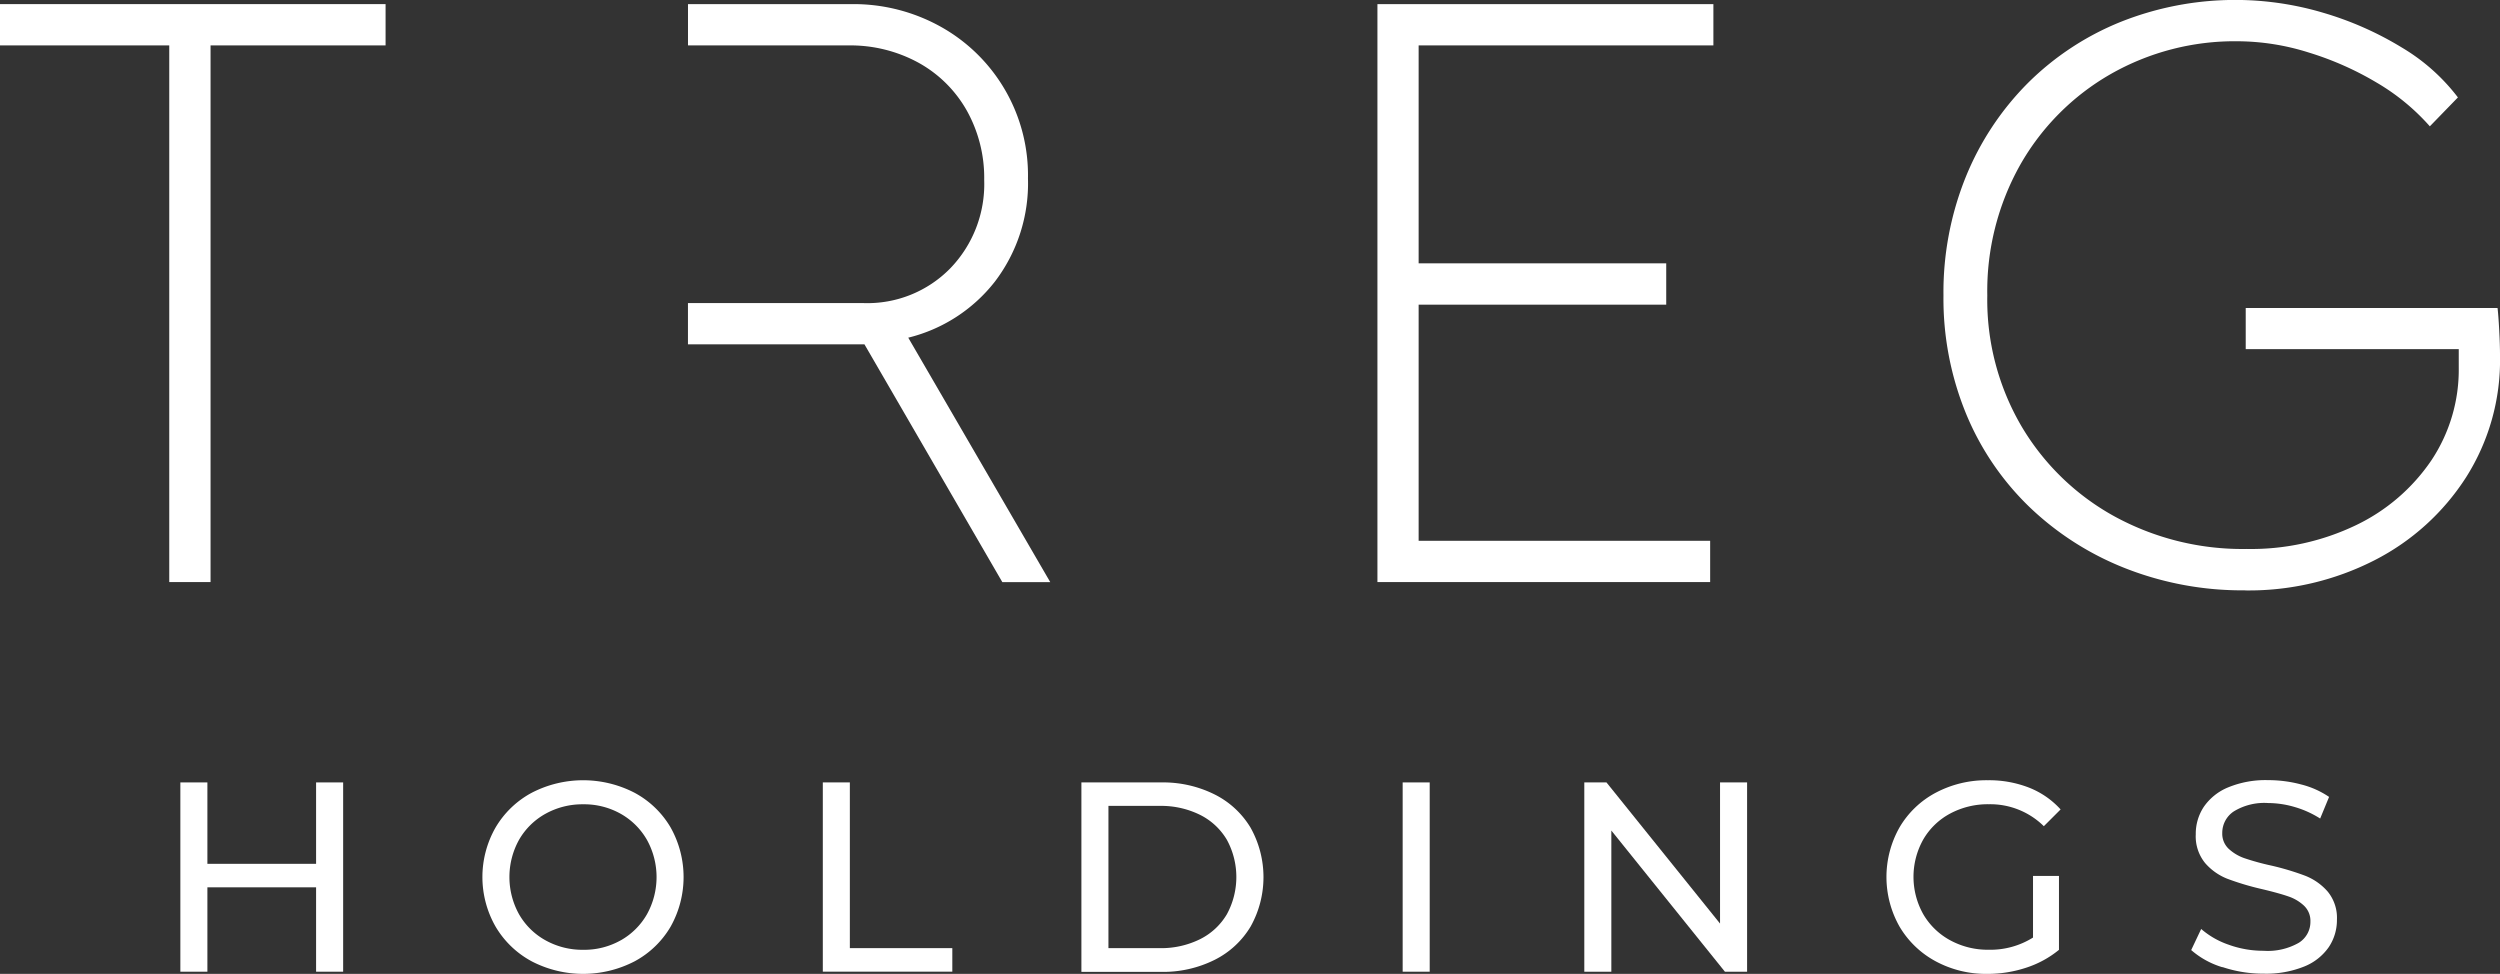
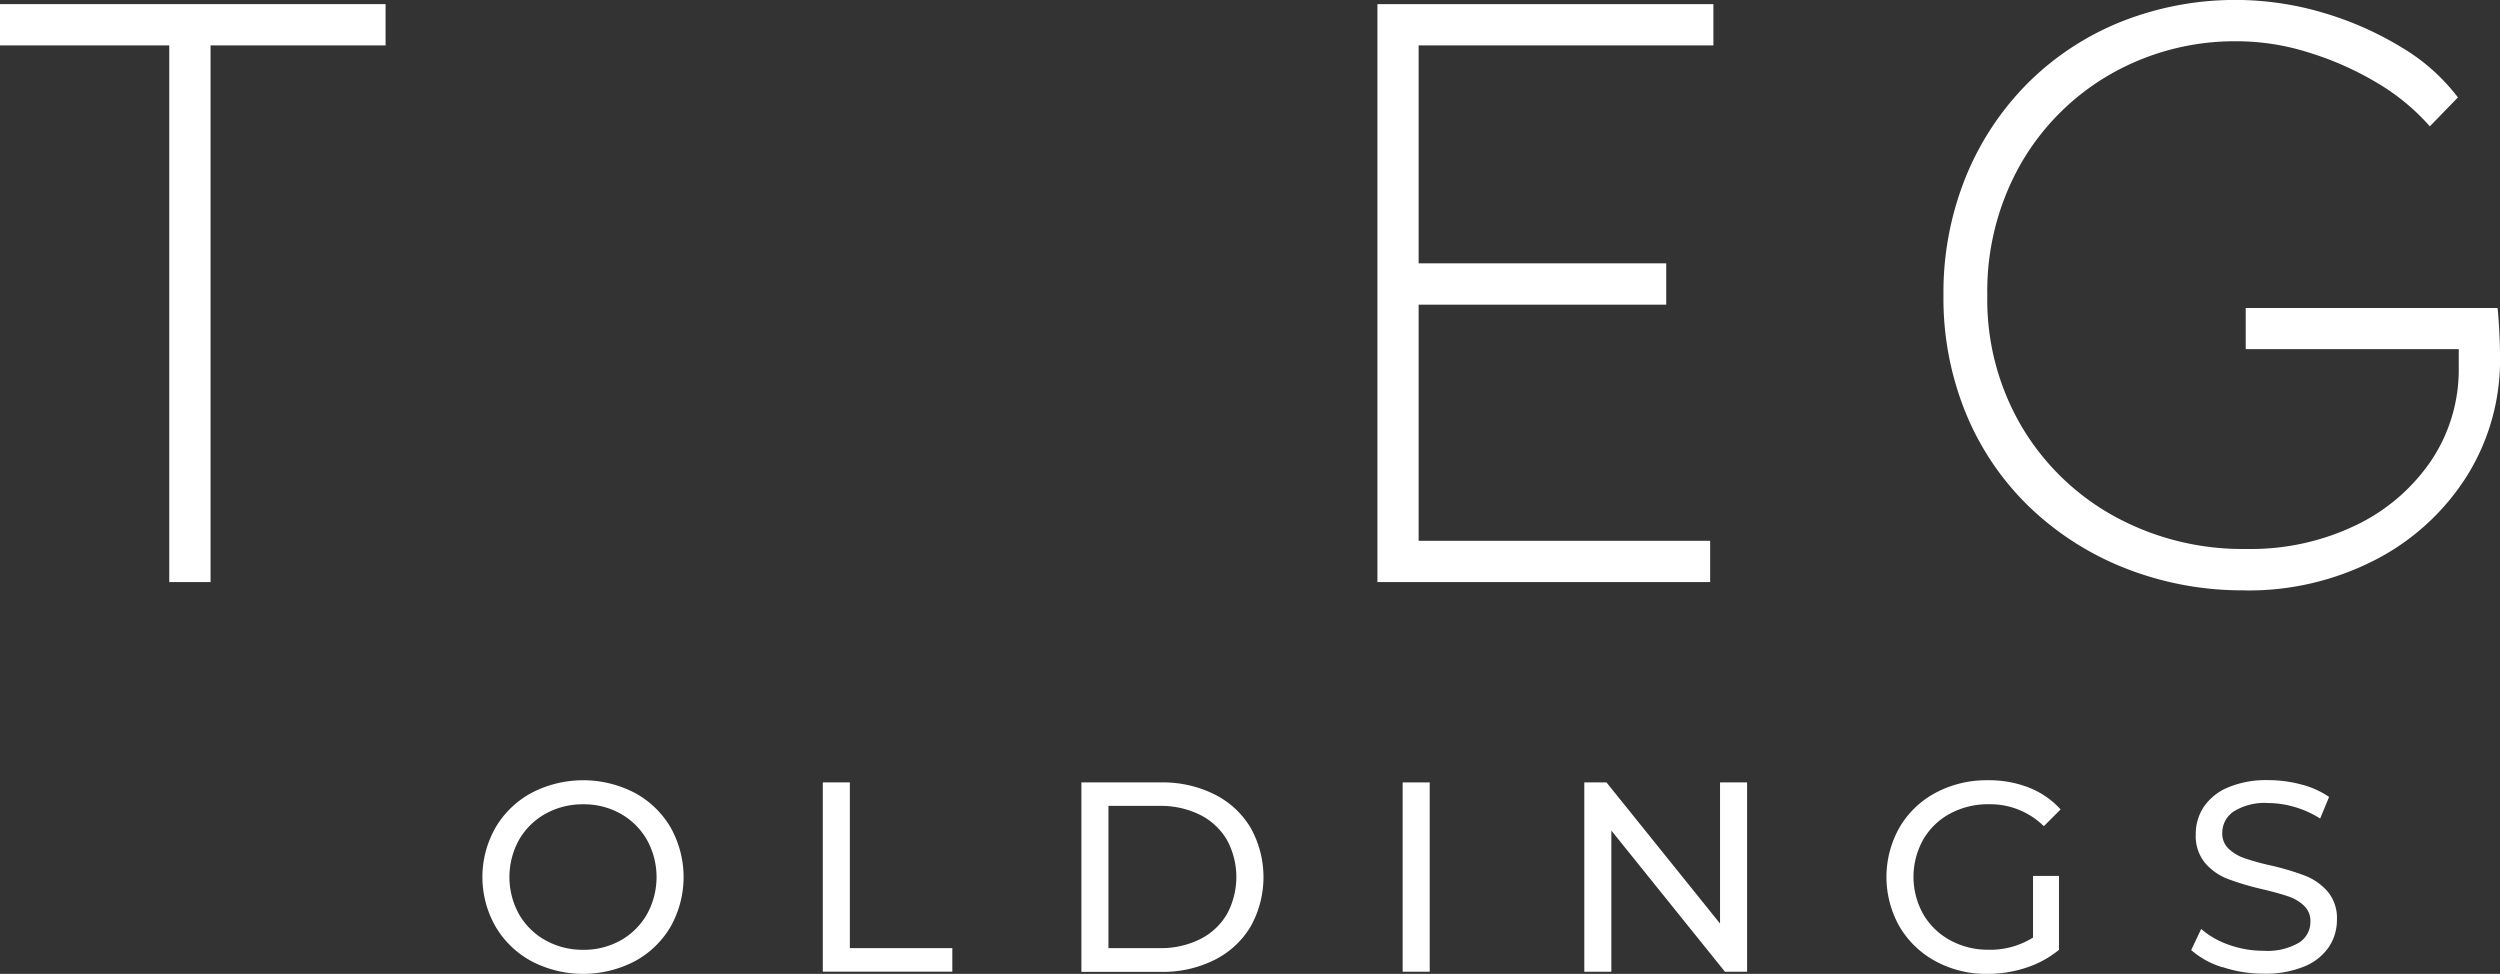
<svg xmlns="http://www.w3.org/2000/svg" id="Logo_TREGHoldings" width="125.208" height="48.774" viewBox="0 0 125.208 48.774">
  <rect x="0" y="0" width="125.208" height="48.774" fill="#333333" stroke="none" />
  <defs>
    <clipPath id="clip-path">
      <rect id="Rectangle_884" data-name="Rectangle 884" width="125.208" height="48.774" fill="#fff" />
    </clipPath>
  </defs>
  <path id="Path_673" data-name="Path 673" d="M0,.427V2.495H8.477V29.373h2.068V2.495h8.766V.427Z" transform="translate(0 -0.221)" fill="#fff" />
  <path id="Path_674" data-name="Path 674" d="M142.622.427V29.373h16.664V27.305h-14.6V15.479h12.4V13.411h-12.4V2.495h14.762V.427Z" transform="translate(-73.636 -0.221)" fill="#fff" />
  <g id="Group_2564" data-name="Group 2564">
    <g id="Group_2563" data-name="Group 2563" clip-path="url(#clip-path)">
      <path id="Path_675" data-name="Path 675" d="M216.332,29.566a16,16,0,0,1-5.976-1.1,14.7,14.7,0,0,1-4.8-3.06,13.782,13.782,0,0,1-3.184-4.673,15.173,15.173,0,0,1-1.137-5.934,15.426,15.426,0,0,1,1.116-5.934,14.241,14.241,0,0,1,3.1-4.694,14.011,14.011,0,0,1,4.673-3.08A15.484,15.484,0,0,1,220.26.641a16.427,16.427,0,0,1,3.928,1.737A9.841,9.841,0,0,1,227,4.879l-1.406,1.448a10.88,10.88,0,0,0-2.667-2.192,15.511,15.511,0,0,0-3.412-1.509A11.971,11.971,0,0,0,216,2.067a12.544,12.544,0,0,0-6.409,1.654,12.142,12.142,0,0,0-4.508,4.527A12.905,12.905,0,0,0,203.43,14.8a12.53,12.53,0,0,0,1.716,6.554,12.268,12.268,0,0,0,4.652,4.507,13.369,13.369,0,0,0,6.616,1.633,12.144,12.144,0,0,0,5.5-1.2,9.536,9.536,0,0,0,3.763-3.247,8.194,8.194,0,0,0,1.365-4.651v-.91H216.373V15.424h12.612c.027.221.055.585.083,1.1s.041.958.041,1.344a10.943,10.943,0,0,1-1.7,6.037,11.841,11.841,0,0,1-4.589,4.156,13.834,13.834,0,0,1-6.492,1.509" transform="translate(-103.9 0)" fill="#fff" />
-       <path id="Path_676" data-name="Path 676" d="M82.267,17.132a7.892,7.892,0,0,0,4.342-2.812,8.117,8.117,0,0,0,1.654-5.168,8.514,8.514,0,0,0-4.321-7.567A8.976,8.976,0,0,0,79.373.427H71.236V2.495h8.012a7.107,7.107,0,0,1,3.536.868,6.23,6.23,0,0,1,2.418,2.4,6.913,6.913,0,0,1,.869,3.473,6.072,6.072,0,0,1-1.7,4.424A5.807,5.807,0,0,1,80.034,15.4h-8.8v2.067h8.84l6.905,11.909h2.4Z" transform="translate(-36.779 -0.22)" fill="#fff" />
-       <path id="Path_677" data-name="Path 677" d="M26.829,81.013v9.48H25.474V86.267H20.03v4.226H18.676v-9.48H20.03v4.077h5.444V81.013Z" transform="translate(-9.643 -41.827)" fill="#fff" />
      <path id="Path_678" data-name="Path 678" d="M52.416,89.855a4.652,4.652,0,0,1-1.808-1.74,5,5,0,0,1,0-4.957,4.655,4.655,0,0,1,1.808-1.74,5.6,5.6,0,0,1,5.16,0,4.624,4.624,0,0,1,1.8,1.734,5.075,5.075,0,0,1,0,4.97,4.624,4.624,0,0,1-1.8,1.734,5.6,5.6,0,0,1-5.16,0m4.463-1.05A3.478,3.478,0,0,0,58.192,87.5a3.847,3.847,0,0,0,0-3.724,3.481,3.481,0,0,0-1.314-1.307A3.725,3.725,0,0,0,55,81.993a3.8,3.8,0,0,0-1.889.474,3.453,3.453,0,0,0-1.327,1.307,3.847,3.847,0,0,0,0,3.724,3.449,3.449,0,0,0,1.327,1.307A3.8,3.8,0,0,0,55,89.28a3.725,3.725,0,0,0,1.876-.474" transform="translate(-25.79 -41.711)" fill="#fff" />
      <path id="Path_679" data-name="Path 679" d="M85.2,81.013h1.354v8.3h5.132v1.178H85.2Z" transform="translate(-43.991 -41.827)" fill="#fff" />
      <path id="Path_680" data-name="Path 680" d="M111.971,81.013h4a5.779,5.779,0,0,1,2.668.6,4.389,4.389,0,0,1,1.808,1.673,5.07,5.07,0,0,1,0,4.943,4.376,4.376,0,0,1-1.808,1.673,5.773,5.773,0,0,1-2.668.6h-4Zm3.914,8.3a4.389,4.389,0,0,0,2.025-.447,3.226,3.226,0,0,0,1.348-1.253,3.9,3.9,0,0,0,0-3.724,3.238,3.238,0,0,0-1.348-1.253,4.389,4.389,0,0,0-2.025-.447h-2.56v7.124Z" transform="translate(-57.811 -41.827)" fill="#fff" />
      <rect id="Rectangle_883" data-name="Rectangle 883" width="1.354" height="9.48" transform="translate(70.25 39.186)" fill="#fff" />
      <path id="Path_681" data-name="Path 681" d="M172.2,81.013v9.48h-1.111l-5.688-7.07v7.07h-1.354v-9.48h1.11l5.688,7.069V81.013Z" transform="translate(-84.7 -41.827)" fill="#fff" />
      <path id="Path_682" data-name="Path 682" d="M202.668,85.582h1.3v3.7a5.044,5.044,0,0,1-1.638.893,6.131,6.131,0,0,1-1.95.311,5.3,5.3,0,0,1-2.587-.63,4.669,4.669,0,0,1-1.808-1.734,5.039,5.039,0,0,1,0-4.977,4.6,4.6,0,0,1,1.815-1.734,5.415,5.415,0,0,1,2.607-.623,5.5,5.5,0,0,1,2.066.372,4.219,4.219,0,0,1,1.577,1.09l-.84.84a3.816,3.816,0,0,0-2.749-1.1,4,4,0,0,0-1.943.467,3.42,3.42,0,0,0-1.348,1.3,3.823,3.823,0,0,0,0,3.738,3.467,3.467,0,0,0,1.348,1.307,3.931,3.931,0,0,0,1.929.475,4.017,4.017,0,0,0,2.221-.61Z" transform="translate(-100.848 -41.711)" fill="#fff" />
      <path id="Path_683" data-name="Path 683" d="M228.447,90.153a4.232,4.232,0,0,1-1.564-.86l.5-1.056a4.149,4.149,0,0,0,1.388.792,5.1,5.1,0,0,0,1.741.3,3.132,3.132,0,0,0,1.76-.4,1.23,1.23,0,0,0,.582-1.063,1.046,1.046,0,0,0-.318-.792,2.122,2.122,0,0,0-.786-.467q-.467-.163-1.32-.366a13.578,13.578,0,0,1-1.727-.515,2.853,2.853,0,0,1-1.124-.792,2.117,2.117,0,0,1-.467-1.442,2.442,2.442,0,0,1,.4-1.368,2.739,2.739,0,0,1,1.212-.975,4.917,4.917,0,0,1,2.018-.366,6.4,6.4,0,0,1,1.652.217,4.39,4.39,0,0,1,1.395.623l-.447,1.083a4.912,4.912,0,0,0-1.273-.576,4.743,4.743,0,0,0-1.327-.2,2.927,2.927,0,0,0-1.727.42,1.287,1.287,0,0,0-.576,1.083,1.036,1.036,0,0,0,.325.792,2.251,2.251,0,0,0,.806.474,12.472,12.472,0,0,0,1.307.359,13.208,13.208,0,0,1,1.72.515,2.894,2.894,0,0,1,1.118.786,2.071,2.071,0,0,1,.467,1.422,2.423,2.423,0,0,1-.406,1.361,2.729,2.729,0,0,1-1.233.975,5.1,5.1,0,0,1-2.031.359,6.479,6.479,0,0,1-2.066-.332" transform="translate(-117.141 -41.711)" fill="#fff" />
    </g>
  </g>
</svg>